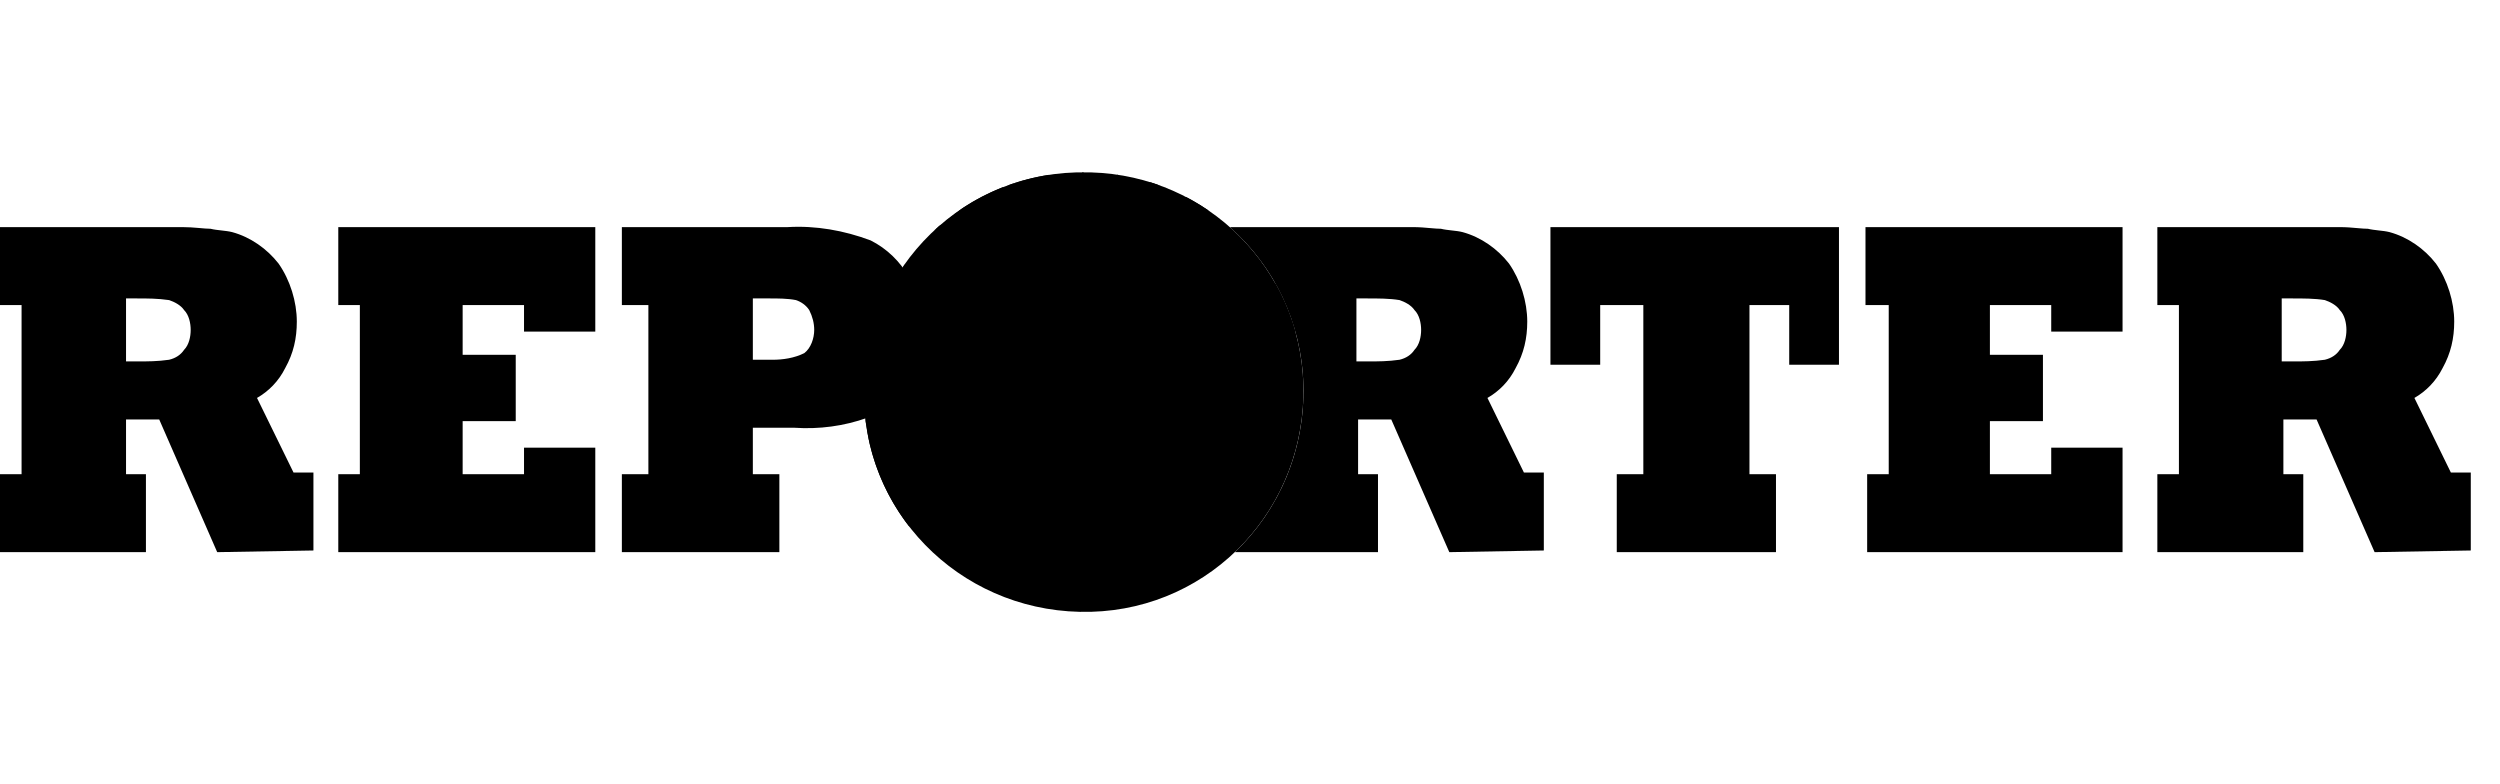
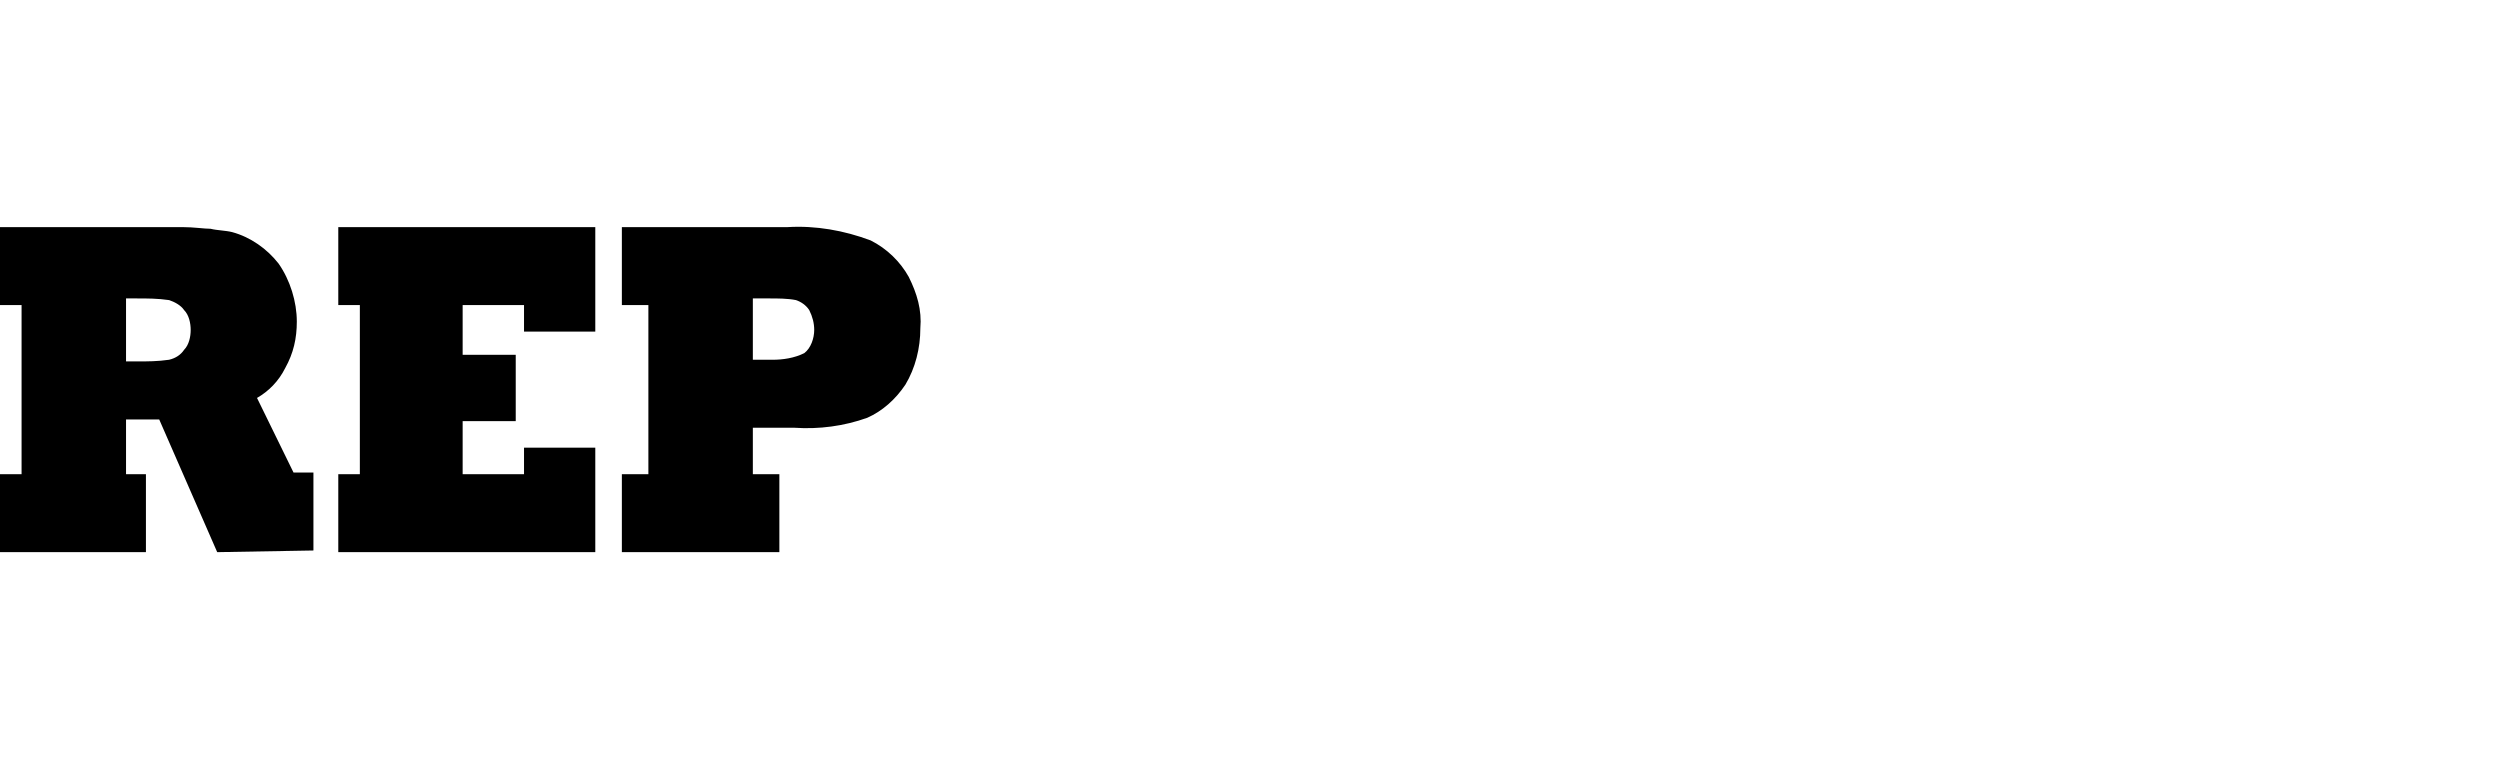
<svg xmlns="http://www.w3.org/2000/svg" width="51" height="16" viewBox="0 0 51 16" fill="none">
-   <path fill-rule="evenodd" clip-rule="evenodd" d="M22.09 12.211V11.805L22.12 11.805L22.157 11.805V12.211L22.121 12.214L22.09 12.211ZM23.047 12.133C22.722 12.213 22.421 12.24 22.121 12.214C21.91 12.229 21.717 12.226 21.538 12.21C21.404 12.194 21.27 12.171 21.143 12.143V12.15L21.109 12.143L21.075 12.075V11.713L21.192 11.725C21.436 11.767 21.694 11.793 21.955 11.802L21.988 11.805H22.09V11.804L22.12 11.805C22.308 11.803 22.483 11.789 22.662 11.771H23.003C23.037 11.771 23.071 11.762 23.105 11.754C23.127 11.748 23.15 11.743 23.172 11.74L23.145 12.066L23.105 12.075L23.071 12.109L23.047 12.133ZM23.781 11.976C23.576 12.041 23.367 12.092 23.139 12.143L23.145 12.069L23.139 12.075V12.109C23.108 12.118 23.077 12.126 23.047 12.133L23.037 12.143C22.733 12.211 22.394 12.245 22.09 12.245C21.913 12.245 21.725 12.233 21.538 12.21C21.399 12.198 21.268 12.177 21.143 12.15V12.177H21.075L21.041 12.143L21.007 12.109L20.974 12.075L20.94 12.042C20.928 12.04 20.917 12.039 20.906 12.037V11.703C20.821 11.686 20.745 11.669 20.669 11.653L20.669 11.652C20.593 11.636 20.517 11.619 20.432 11.602C20.381 11.585 20.339 11.568 20.297 11.551C20.255 11.534 20.212 11.517 20.162 11.5C20.06 11.5 19.992 11.466 19.925 11.433V11.399C19.62 11.297 19.35 11.128 19.079 10.959L19.113 11.027L19.181 11.094L19.214 11.162L19.248 11.23L19.282 11.297L19.316 11.365L19.384 11.433C19.416 11.46 19.45 11.486 19.485 11.51V11.534L19.451 11.5L19.384 11.466L19.316 11.399L19.282 11.365C19.045 11.196 18.842 11.027 18.673 10.824L18.707 10.79L18.707 10.79C18.876 10.959 19.045 11.128 19.214 11.264L19.181 11.196L19.147 11.128L19.113 11.061L19.079 10.993L19.045 10.925C19.316 11.094 19.587 11.23 19.959 11.365C20.026 11.399 20.094 11.433 20.195 11.466C20.263 11.5 20.365 11.534 20.466 11.568L20.466 11.568L20.502 11.575C20.647 11.605 20.774 11.63 20.974 11.606V11.703L21.075 11.713V11.703C21.114 11.711 21.153 11.718 21.192 11.725L21.955 11.802C22 11.803 22.045 11.804 22.09 11.804V11.771H22.662C22.735 11.763 22.81 11.755 22.886 11.746L22.969 11.737C23.003 11.737 23.037 11.729 23.071 11.72C23.105 11.712 23.139 11.703 23.172 11.703V11.737L23.206 11.732V11.737C23.195 11.737 23.184 11.738 23.172 11.74V12.042L23.148 12.066C23.435 12.001 23.693 11.935 23.95 11.839L23.917 11.873L23.883 11.906L23.849 11.94L23.828 11.961L23.789 11.974H23.781V11.976ZM23.879 11.944L23.849 11.974L23.815 12.008H23.781V11.976L23.789 11.974H23.815L23.828 11.961C23.845 11.956 23.862 11.95 23.879 11.944ZM24.047 11.815C24.025 11.824 24.004 11.832 23.984 11.839L23.95 11.873L23.917 11.906L23.883 11.94L23.879 11.944C23.914 11.932 23.949 11.919 23.984 11.906L24.018 11.873L24.047 11.815ZM24.134 11.776C24.104 11.791 24.075 11.804 24.047 11.815L24.052 11.805L24.086 11.737L24.119 11.669L24.12 11.669V11.636L24.153 11.602L24.153 11.602L24.187 11.534V11.433C24.136 11.45 24.094 11.466 24.052 11.483C24.01 11.5 23.967 11.517 23.917 11.534C23.691 11.631 23.435 11.697 23.206 11.732V11.669C23.477 11.636 23.714 11.568 23.95 11.5C24.001 11.483 24.043 11.466 24.086 11.45L24.086 11.45C24.128 11.433 24.17 11.416 24.221 11.399V11.365L24.255 11.264V10.688C24.232 10.697 24.21 10.706 24.187 10.715V9.925L24.052 10.08L23.984 10.181L23.951 10.215H23.917L23.883 10.249L23.815 10.35H23.782L23.748 10.418H23.782V10.452H23.815L23.782 10.486V10.553L23.748 10.587L23.68 10.621L23.646 10.655L23.477 10.722H23.443L23.409 10.756L23.308 10.824V10.891L23.274 10.925L23.139 10.993V11.027C23.161 11.023 23.184 11.018 23.206 11.014V11.027L23.071 11.039V11.061L23.037 11.094L22.564 11.264L22.327 11.297H22.09H22.056L21.955 11.23L21.853 11.196L21.819 11.162V11.128L21.797 11.106C21.535 11.079 21.262 11.049 21.007 11V10.972C21.276 11.023 21.541 11.051 21.75 11.059L21.718 11.027L21.65 10.993V10.891H21.718L21.684 10.858H21.718L21.684 10.824L21.65 10.79V10.756L21.616 10.722L21.481 10.621L21.447 10.553V10.519H21.413V10.452H21.38V10.418H21.244V10.384L21.21 10.35H20.94V10.912C20.892 10.903 20.845 10.893 20.799 10.883C20.823 10.886 20.848 10.889 20.872 10.892V10.35H20.771L20.703 10.316L20.636 10.283H20.297L20.128 10.113V10.08L20.06 10.046L20.027 10.012L19.993 9.978V9.944H19.925L19.891 9.91V9.809L19.891 9.808V9.809L19.823 9.775L19.688 9.707L19.553 9.64L19.417 9.572L19.282 9.505L19.181 9.437L19.079 9.369L19.012 9.302V9.335L18.978 9.471L18.944 9.606V10.147C19.113 10.283 19.316 10.384 19.519 10.486C19.615 10.518 19.711 10.55 19.864 10.639C19.758 10.61 19.672 10.576 19.587 10.519C19.384 10.452 19.181 10.35 19.012 10.215V10.79L19.045 10.892C18.918 10.8 18.8 10.709 18.692 10.613C18.788 10.692 18.893 10.765 19.012 10.824L18.978 10.756L18.944 10.655L18.91 10.553V10.147C18.639 9.978 18.436 9.775 18.233 9.538V9.91L18.267 10.012L18.301 10.113L18.318 10.164L18.3 10.146L18.323 10.18L18.318 10.164C18.335 10.181 18.352 10.198 18.369 10.215L18.403 10.249L18.436 10.349L18.438 10.352C18.515 10.445 18.6 10.531 18.692 10.613C18.61 10.544 18.535 10.471 18.466 10.395L18.504 10.452V10.52L18.572 10.587L18.639 10.655V10.688L18.572 10.621L18.504 10.553V10.587L18.561 10.758C18.154 10.238 17.861 9.625 17.719 8.953L17.692 8.794L17.659 8.591V8.49V8.456V8.278C17.638 8.165 17.625 8.054 17.625 7.948V7.893C17.628 7.757 17.638 7.623 17.653 7.49L17.658 7.475L17.692 7.373L17.692 7.373V7.238L17.726 7.103L17.754 7.187L17.76 7.17L17.828 7.103V6.9L17.861 6.832L17.929 6.731L17.987 6.643L18.031 6.426V6.595L18.064 6.561L18.132 6.46L18.2 6.358V6.139L18.098 6.291V6.257L18.166 6.02L18.2 5.986L18.225 5.945L18.233 5.919L18.267 5.817L18.301 5.716L18.335 5.682V5.648L18.369 5.615L18.369 5.614H18.369L18.369 5.614L18.386 5.598L18.403 5.547L18.436 5.445L18.47 5.377L18.436 5.479V5.547L18.47 5.479L18.516 5.449L18.538 5.411L18.572 5.355V5.377L18.547 5.428L18.572 5.411L18.572 5.411L18.64 5.31L18.606 5.344V5.31L18.589 5.327L18.64 5.242L18.775 5.073L18.91 4.904L19.046 4.769L19.164 4.65L19.113 4.667L19.048 4.71C19.087 4.674 19.126 4.639 19.165 4.605L19.181 4.599L19.248 4.566L19.214 4.599L19.214 4.6L19.316 4.498L19.35 4.464L19.485 4.363L19.607 4.266C19.876 4.084 20.167 3.932 20.475 3.813L20.466 3.821L20.432 3.889H20.466L20.647 3.788H20.541C20.814 3.687 21.1 3.613 21.396 3.567L21.413 3.585H21.616H21.684H21.718H21.786H21.989L21.988 3.585H22.056L22.079 3.517H22.103L22.157 3.652H22.124V4.058C22.191 4.058 22.293 4.058 22.394 4.092V4.058L22.428 3.991L22.462 3.923L22.496 3.855L22.501 3.835L22.496 3.821H22.361L22.508 3.805L22.53 3.72L22.563 3.686L22.597 3.652H22.665L22.699 3.618L22.733 3.585L22.75 3.601L22.733 3.618H22.766H22.834L22.902 3.652L22.969 3.686L23.037 3.72L23.105 3.754L23.172 3.788H23.206L23.274 3.754L23.341 3.72H23.474C23.541 3.741 23.607 3.763 23.672 3.788H23.341L23.308 3.855L23.364 3.883L23.477 3.855L23.578 3.889H23.612L23.714 3.923H23.748L23.782 3.957H23.748L23.782 3.99L23.841 4.024H24.206C24.242 4.043 24.277 4.062 24.312 4.082L24.323 4.092H24.331C24.442 4.155 24.55 4.223 24.656 4.295H24.627L24.559 4.261L24.492 4.227L24.424 4.193L24.458 4.227L24.526 4.295L24.593 4.329L24.643 4.379L24.729 4.43L24.762 4.464L24.83 4.498L25.033 4.633L25.034 4.634L25.134 4.701L25.202 4.769C25.225 4.791 25.247 4.814 25.268 4.836H25.27L25.304 4.87L25.314 4.886C25.434 5.016 25.538 5.146 25.642 5.276L25.709 5.31L25.743 5.411L25.777 5.513L25.811 5.614L25.879 5.716L26.014 5.783L26.041 5.824C26.2 6.113 26.328 6.422 26.42 6.746V7.069C26.427 7.09 26.434 7.11 26.441 7.129L26.441 7.129C26.466 7.2 26.488 7.259 26.488 7.34C26.5 7.417 26.513 7.485 26.524 7.542L26.524 7.542L26.524 7.542C26.542 7.636 26.555 7.704 26.555 7.745V7.948C26.555 8.219 26.521 8.456 26.42 8.726V9.031L26.386 9.132L26.352 9.234V9.302L26.251 9.606C26.149 9.843 26.014 10.046 25.845 10.249V10.283L25.811 10.384L25.777 10.486L25.743 10.553L25.676 10.621L25.608 10.688L25.574 10.722H25.54V10.688L25.473 10.587L25.54 10.519L25.54 10.519L25.574 10.486L25.574 10.486L25.777 10.283L25.811 10.215L25.845 10.113L25.879 10.012L25.912 9.91V9.538L25.912 9.538C25.709 9.741 25.473 9.978 25.236 10.147V10.587L25.202 10.688L25.168 10.756L25.156 10.793L25.125 10.817L25.134 10.79L25.168 10.688V10.215C24.898 10.384 24.593 10.553 24.289 10.688V11.264L24.255 11.365C24.348 11.324 24.438 11.282 24.526 11.24C24.691 11.16 24.848 11.078 25.003 10.985L24.999 10.993L24.965 11.061L24.938 11.114C24.804 11.195 24.668 11.273 24.526 11.338V11.365L24.289 11.636L24.187 11.669H24.187L24.187 11.669L24.153 11.737L24.134 11.776ZM24.966 11.228C24.91 11.274 24.853 11.32 24.796 11.365L24.796 11.365L24.762 11.399L24.695 11.466L24.627 11.5L24.593 11.534V11.5C24.563 11.521 24.536 11.541 24.509 11.56L24.509 11.56C24.448 11.605 24.394 11.646 24.323 11.669C24.266 11.707 24.199 11.745 24.134 11.776L24.119 11.805L24.086 11.873C24.136 11.856 24.179 11.83 24.221 11.805C24.263 11.779 24.306 11.754 24.356 11.737C24.526 11.636 24.695 11.534 24.83 11.433L24.864 11.399L24.931 11.297L24.965 11.23L24.966 11.228ZM25.028 11.104C24.973 11.148 24.919 11.189 24.864 11.23L24.898 11.196L24.931 11.128L24.938 11.114C24.979 11.089 25.02 11.064 25.061 11.039L25.033 11.094L25.028 11.104ZM25.061 11.039L25.067 11.027L25.134 10.993L25.061 11.039ZM25.028 11.104C25.108 11.041 25.189 10.972 25.27 10.892L25.303 10.925C25.191 11.038 25.079 11.135 24.966 11.228L24.999 11.162L25.028 11.104ZM25.003 10.985L25.033 10.925V10.892L25.033 10.891L25.125 10.817L25.101 10.892V10.925C25.068 10.946 25.036 10.965 25.003 10.985ZM25.156 10.793C25.282 10.69 25.404 10.588 25.506 10.486C25.54 10.452 25.574 10.418 25.608 10.35L25.574 10.452L25.54 10.519C25.416 10.643 25.289 10.765 25.134 10.858L25.156 10.793ZM23.832 3.85L23.747 3.821L23.738 3.812C23.77 3.824 23.801 3.837 23.832 3.85ZM22.8 3.565V3.585L22.766 3.618L22.75 3.601L22.766 3.585L22.788 3.563C22.792 3.564 22.796 3.564 22.8 3.565ZM18.1 5.983L18.166 5.885L18.233 5.783L18.301 5.716L18.233 5.817L18.166 5.919L18.099 5.985C18.099 5.985 18.1 5.984 18.1 5.983ZM17.952 6.312L17.963 6.291L17.963 6.29V6.285C18.004 6.186 18.048 6.089 18.095 5.994C18.072 6.047 18.049 6.098 18.027 6.149C17.981 6.252 17.937 6.353 17.897 6.455C17.915 6.407 17.933 6.359 17.952 6.312ZM17.826 6.667L17.828 6.663V6.664L17.828 6.663V6.662L17.828 6.663L17.828 6.662V6.662C17.847 6.6 17.868 6.538 17.89 6.477L17.873 6.526L17.828 6.731L17.828 6.731V6.9L17.794 6.967V6.833L17.76 6.934L17.794 6.799V6.777C17.804 6.74 17.815 6.703 17.826 6.667ZM18.589 5.327L18.572 5.344V5.355L18.589 5.327ZM18.369 5.614V5.547L18.335 5.58V5.614H18.369ZM19.891 10.646V10.655L19.864 10.639L19.891 10.646ZM19.891 10.634V10.646L19.925 10.655V11.264L19.959 11.365V10.66C20.239 10.767 20.519 10.847 20.799 10.883C20.507 10.818 20.233 10.73 19.959 10.621V10.66C19.936 10.652 19.914 10.643 19.891 10.634ZM19.891 10.634V9.809L19.857 9.944V10.621L19.891 10.634ZM20.94 10.912V10.959C20.962 10.964 20.985 10.968 21.007 10.972V10.925C20.985 10.921 20.962 10.917 20.94 10.912ZM23.538 10.824L23.518 10.923C23.741 10.867 23.97 10.798 24.187 10.715V10.722C23.966 10.811 23.745 10.885 23.514 10.944L23.511 10.959V10.945C23.411 10.971 23.31 10.994 23.206 11.014V10.993C23.305 10.973 23.407 10.95 23.511 10.925V10.824H23.538ZM23.538 10.824L23.545 10.79V10.824H23.538ZM23.511 10.959H23.578L23.545 10.993H23.511V10.959ZM21.007 11L20.974 10.993V11.606C20.985 11.605 20.996 11.604 21.007 11.602V11ZM19.91 11.727C19.864 11.702 19.818 11.677 19.773 11.653C19.68 11.602 19.587 11.551 19.485 11.5V11.51C19.611 11.597 19.75 11.665 19.91 11.727ZM20.108 11.798C20.038 11.775 19.973 11.751 19.91 11.727C19.959 11.753 20.008 11.779 20.06 11.805L20.094 11.839L20.128 11.873L20.162 11.906L20.195 11.94L20.229 11.974H20.263V11.94H20.229L20.195 11.906L20.162 11.873C20.432 11.974 20.737 12.075 20.94 12.109L20.906 12.075V12.037C20.651 12 20.369 11.907 20.115 11.813L20.108 11.798ZM20.108 11.798L20.094 11.771L20.128 11.805L20.108 11.798ZM20.115 11.813L20.094 11.805L20.128 11.839L20.115 11.813ZM21.075 12.177L21.109 12.211H21.075L21.041 12.177H21.075ZM24.323 11.433H24.289C24.306 11.427 24.324 11.421 24.341 11.415L24.323 11.433ZM24.391 4.228L24.485 4.289L24.458 4.261L24.391 4.228ZM24.323 4.16L24.39 4.227L24.323 4.193L24.255 4.16L24.289 4.193L24.323 4.227H24.255L24.289 4.261L24.086 4.16L24.052 4.126H24.221L24.289 4.16H24.323ZM22.936 4.329L23.026 4.284L23.037 4.295H23.139H23.173V4.329H23.139L23.174 4.458L23.172 4.464H23.105C23.071 4.447 23.046 4.422 23.02 4.396C22.995 4.371 22.969 4.346 22.936 4.329ZM23.24 3.855L23.274 3.889H23.139L23.139 3.889L23.206 3.855H23.24ZM23.071 3.855L23.138 3.889L23.037 3.855H22.733L22.665 3.788L22.589 3.796L22.597 3.788L22.631 3.754L22.665 3.72H22.8L22.868 3.754L22.936 3.788L23.003 3.821L23.071 3.855ZM22.496 3.957L22.523 3.902L22.53 3.923H22.834L22.902 3.957L22.902 3.957L22.834 4.024L22.766 4.092L22.699 4.16L22.665 4.193C22.601 4.151 22.551 4.135 22.505 4.121C22.479 4.112 22.453 4.105 22.428 4.092L22.462 3.991L22.496 3.957ZM22.936 4.024L22.97 4.007V4.024L23.037 4.058V4.16H22.902L22.936 4.193V4.227L22.99 4.254L22.969 4.261L22.902 4.295L22.699 4.193L22.8 4.126L22.868 4.058L22.936 4.024ZM23.241 4.701L23.184 4.495L23.172 4.498H23.105C23.126 4.54 23.146 4.569 23.175 4.609C23.193 4.633 23.214 4.662 23.24 4.701H23.206C23.24 4.769 23.24 4.802 23.24 4.87L23.29 4.879L23.241 4.701ZM23.24 4.938C23.263 4.942 23.287 4.946 23.31 4.951L23.367 5.159L23.274 5.141L23.216 5.112C23.227 5.075 23.233 5.038 23.237 4.999C23.24 4.974 23.24 4.953 23.24 4.938ZM23.24 4.938C23.24 4.958 23.239 4.979 23.237 4.999C23.233 5.031 23.225 5.069 23.206 5.107L23.216 5.112C23.213 5.122 23.21 5.131 23.207 5.141L23.206 5.141L23.206 5.141C23.172 5.208 23.139 5.276 23.105 5.31L23.119 5.317C23.112 5.327 23.104 5.338 23.096 5.348C23.067 5.365 23.043 5.388 23.02 5.411C22.995 5.437 22.969 5.462 22.936 5.479L22.951 5.494C22.938 5.504 22.925 5.513 22.912 5.523L22.902 5.513L22.699 5.614H22.733L22.737 5.622C22.714 5.633 22.691 5.642 22.667 5.652L22.665 5.648C22.651 5.655 22.636 5.662 22.62 5.669C22.565 5.687 22.508 5.703 22.447 5.715C22.441 5.715 22.434 5.716 22.428 5.716V5.719C22.406 5.723 22.383 5.727 22.36 5.73V5.716C22.314 5.731 22.275 5.739 22.237 5.744C22.189 5.748 22.14 5.75 22.09 5.75C21.975 5.735 21.861 5.715 21.752 5.686V5.682C21.746 5.682 21.74 5.682 21.734 5.681C21.591 5.642 21.458 5.588 21.346 5.513L21.379 5.479C21.312 5.445 21.244 5.411 21.21 5.344L21.172 5.363C21.066 5.244 20.997 5.098 20.974 4.938C20.988 4.728 21.071 4.559 21.209 4.43C21.215 4.425 21.221 4.419 21.227 4.414L21.21 4.43H21.278L21.246 4.398C21.443 4.235 21.735 4.144 22.09 4.126C22.699 4.16 23.172 4.43 23.24 4.938ZM21.168 5.589L21.109 5.614L21.007 5.716L20.906 5.817L20.77 5.953L20.669 6.054L20.568 6.189L20.5 6.291H20.466L20.398 6.257L20.365 6.223L20.331 6.189L20.297 6.156L20.263 6.122L20.229 6.088L20.331 5.986L20.466 5.885L20.601 5.783L20.737 5.682L20.872 5.58L21.007 5.479L21.143 5.377L21.172 5.363C21.222 5.419 21.28 5.469 21.346 5.513L21.291 5.536L21.244 5.513L21.21 5.547L21.168 5.589ZM21.168 5.589L21.109 5.648L21.007 5.75L20.872 5.885L20.77 5.986L20.669 6.088L20.568 6.223L20.5 6.325L20.534 6.358L20.601 6.392L20.669 6.426L20.737 6.46L20.804 6.494L20.872 6.528L20.94 6.561L21.007 6.426L21.075 6.291L21.143 6.156L21.21 6.054L21.278 5.919L21.346 5.783L21.413 5.648L21.447 5.614L21.291 5.536L21.168 5.589ZM21.734 5.681C21.667 5.676 21.577 5.645 21.515 5.614L21.481 5.648L21.413 5.783L21.346 5.919L21.278 6.054L21.21 6.189L21.143 6.325L21.075 6.46L21.007 6.561L21.075 6.595L21.143 6.629L21.21 6.663L21.278 6.697L21.346 6.731H21.481L21.515 6.561L21.549 6.426L21.582 6.291L21.65 6.122L21.684 5.986L21.718 5.851L21.752 5.716V5.686L21.734 5.681ZM22.09 5.75H22.09C22.145 5.75 22.191 5.75 22.237 5.744C22.279 5.741 22.32 5.736 22.36 5.73V5.75V5.75L22.361 5.751V5.783L22.372 5.794L22.394 5.885L22.395 5.886V5.919L22.405 5.93L22.428 6.02L22.462 6.156L22.462 6.156V6.688L22.09 6.663V5.75ZM22.462 5.885V5.851L22.451 5.839L22.428 5.751V5.75H22.428V5.719L22.447 5.715C22.499 5.711 22.564 5.691 22.62 5.669C22.636 5.663 22.651 5.658 22.667 5.652L22.699 5.716L22.733 5.783H22.496V5.817L22.462 5.885ZM22.462 5.885V5.886L22.462 5.885L22.462 5.885ZM22.737 5.622C22.801 5.593 22.859 5.56 22.912 5.523L22.936 5.547L23.037 5.648L23.139 5.75L23.172 5.783L23.189 5.8L23.173 5.817H23.206L23.206 5.817V5.953L23.274 5.986H22.919L22.885 5.919H22.902V5.817H22.834L22.834 5.817L22.8 5.75L22.737 5.622ZM23.206 5.783H23.206L23.172 5.75L23.071 5.614L22.969 5.513L22.951 5.494C23.007 5.45 23.056 5.401 23.096 5.348L23.105 5.344L23.172 5.377L23.308 5.479L23.443 5.58L23.493 5.618L23.511 5.682H23.477L23.409 5.614H23.375V5.58L23.342 5.547L23.173 5.513L23.24 5.58V5.614L23.274 5.648H23.342L23.375 5.682H23.24L23.274 5.716H23.24L23.206 5.783ZM23.206 5.783V5.784L23.206 5.784L23.206 5.783ZM23.119 5.317C23.157 5.262 23.187 5.203 23.207 5.141L23.274 5.175L23.387 5.231L23.479 5.565L23.409 5.513L23.274 5.411L23.172 5.344L23.119 5.317ZM24.323 10.553V10.046L24.323 10.046H24.357L24.39 10.012H24.424L24.434 10.002L24.526 10.35L24.627 10.147V10.113L24.661 10.046V9.978L24.593 10.012L24.526 9.944H24.492L24.458 9.978L24.434 10.002L24.36 9.722L24.458 9.674L24.593 9.606L24.728 9.538L24.864 9.471L24.965 9.403L25.067 9.335L25.134 9.268L25.141 9.295L25.134 9.302L25.168 9.437L25.202 9.572V10.08C25.213 10.072 25.225 10.065 25.236 10.058V10.113C24.965 10.316 24.661 10.486 24.356 10.587L24.323 10.553ZM25.236 10.058V9.707L25.202 9.572V9.538L25.168 9.403L25.141 9.295L25.202 9.234L25.303 9.166L25.405 9.099L25.506 9.031L25.608 8.929L25.676 8.828L25.743 8.726L25.777 8.693L25.811 8.828L25.845 8.963L25.879 9.065V9.471C25.684 9.697 25.49 9.893 25.236 10.058ZM24.289 9.809L24.34 9.733L24.323 9.741L24.289 9.775V9.809L24.289 9.809L24.289 9.809ZM25.236 9.166L25.134 9.234V9.2L25.101 9.065L25.067 8.929L25.033 8.794L25.024 8.76H25.033L25.067 8.726V8.76L25.033 8.794L25.135 8.828L25.168 8.794L25.202 8.726V8.76L25.27 8.862L25.304 8.929L25.371 9.031L25.398 9.058L25.337 9.099L25.236 9.166ZM24.018 7.542L24.091 7.518L24.12 7.576V7.61L24.154 7.644H24.221V7.678H24.255V7.712L24.289 7.813V7.881H24.255L24.187 7.948H24.052L23.984 7.847L23.951 7.745L23.849 7.678V7.61H23.815L23.815 7.61L23.917 7.576L24.018 7.542ZM23.849 7.678V7.712V7.745L23.815 7.712V7.644L23.849 7.678ZM23.984 7.441L24.018 7.475L24.018 7.475L23.917 7.509V7.441V7.407L23.951 7.441H23.984ZM23.917 7.407V7.373L23.951 7.407H23.917ZM23.917 7.509L23.917 7.509H23.883V7.52L23.917 7.509ZM24.221 7.542V7.576H24.154L24.187 7.542H24.221ZM24.898 8.794L24.881 8.726H24.864V8.76L24.83 8.794L24.796 8.828V8.862L24.762 8.896H24.593L24.644 8.946L24.526 8.997H24.505L24.512 8.963H24.526V8.929L24.559 8.896H24.526L24.512 8.963H24.458V8.997H24.505L24.492 9.065V9.132H24.458V9.2L24.424 9.234V9.302L24.39 9.335L24.323 9.403L24.289 9.437V9.471L24.289 9.471L24.323 9.606L24.232 9.651L24.221 9.606V9.539L24.12 9.64V9.674L24.093 9.701L24.106 9.753L24.153 9.741L24.187 9.707V9.674L24.232 9.651L24.255 9.741V9.775L24.289 9.741L24.424 9.674L24.526 9.606L24.661 9.538L24.796 9.471L24.898 9.403L24.999 9.335V9.2L24.965 9.065L24.931 8.929L24.898 8.794ZM24.644 8.946L24.762 8.896L24.729 8.929L24.661 8.963L24.644 8.946ZM23.578 9.471V9.493L23.511 9.471V9.437L23.477 9.403L23.342 9.2V9.183L23.375 9.2H23.409L23.443 9.268H23.477V9.302L23.511 9.369L23.545 9.403L23.578 9.471ZM25.473 7.915V7.797L25.506 7.847L25.54 7.982L25.608 8.118L25.676 8.253L25.709 8.388L25.743 8.523L25.777 8.659L25.709 8.76L25.642 8.862L25.54 8.963L25.439 9.031L25.405 9.053V8.997L25.439 8.963V8.862L25.405 8.659V8.456L25.439 8.388L25.473 7.915ZM25.506 7.813L25.473 7.763V7.745V7.711L25.529 7.655L25.541 7.678L25.574 7.644H25.608L25.642 7.745V7.644L25.71 7.779L25.744 7.847L25.777 7.948L25.811 8.084V8.05V8.016V7.982L26.212 7.759L26.183 7.847L26.149 7.948L26.082 8.05L26.048 8.321L25.98 8.422L25.912 8.523L25.845 8.625V8.591L25.811 8.456L25.777 8.321L25.743 8.185L25.642 8.084L25.574 7.948L25.506 7.813ZM25.518 7.633L25.473 7.678V7.61H25.507L25.518 7.633ZM26.22 7.755L26.337 7.69L26.318 7.745L26.285 7.847H26.251L26.22 7.755ZM22.8 5.919L22.834 5.986H22.8V5.919ZM22.8 5.986L22.834 6.02H22.8V5.986ZM22.09 6.798H22.462V6.934V6.967H22.395V6.934L22.428 6.866L22.395 6.9V6.934H22.361V6.967V7.001V7.103V7.136V7.17H22.293V7.136L22.158 7.238H22.09V6.798ZM22.767 8.016V7.982H22.733V8.084L22.699 8.118V8.185H22.665V8.219L22.699 8.253L22.631 8.32H22.53L22.496 8.287H22.462V8.32H22.496V8.354H22.564V8.388H22.496V8.456H22.462V8.422H22.428V8.388H22.462L22.428 8.354L22.395 8.32V8.287H22.361V8.185L22.327 8.151L22.293 8.118H22.259L22.192 8.084H22.158L22.124 8.05H22.124V8.253L22.124 8.253H22.158L22.124 8.259V8.49H22.124V8.557H22.124V8.929L22.098 9.005L22.124 9.031H22.53L22.564 8.997H23.003L22.99 8.862H22.969L22.989 8.855L22.97 8.659H22.995L22.969 8.557L22.936 8.388L22.924 8.332L22.902 8.354H22.767V8.32L22.834 8.185H22.895L22.868 8.05V7.982H22.834L22.8 8.016H22.767ZM22.056 6.866V7.238H22.022V7.204H21.955V7.373H21.819H21.718V7.407L21.684 7.441L21.65 7.475H21.549V7.509H21.379L21.413 7.373L21.447 7.238L21.481 7.103L21.515 6.967L21.549 6.832H22L22.022 6.866H22.056ZM22.056 6.832H22L21.954 6.764H21.549L21.582 6.629L21.616 6.494L21.65 6.358L21.684 6.223L21.718 6.088L21.752 5.953L21.785 5.817V5.783C21.836 5.783 21.878 5.792 21.921 5.8C21.963 5.809 22.005 5.817 22.056 5.817V6.832ZM21.075 7.982L21.102 7.935L21.041 7.915L20.94 7.881L20.838 7.847L20.737 7.813L20.635 7.779L20.534 7.745H20.5L20.466 7.813L20.398 7.948L20.348 8.05L20.365 7.982L20.398 7.847L20.466 7.712L20.5 7.644H20.466L20.415 7.593L20.466 7.61V7.509L20.534 7.373L20.601 7.238L20.669 7.103L20.737 6.967L20.804 6.832L20.872 6.764L20.94 6.629L20.872 6.595L20.804 6.561L20.737 6.528L20.669 6.494L20.601 6.46L20.534 6.426L20.5 6.392L20.432 6.494L20.331 6.629L20.229 6.764L20.128 6.9L20.026 7.035L19.959 7.17L19.891 7.306L19.88 7.317L19.857 7.306L19.823 7.34L19.756 7.475L19.688 7.61L19.62 7.745L19.553 7.881L19.485 8.016L19.417 8.151L19.384 8.287L19.451 8.354H19.587L19.688 8.422L19.79 8.49L19.891 8.557L19.992 8.625L20.094 8.693H20.128L20.215 8.548L20.195 8.625L20.162 8.76H20.195L20.162 8.896L20.128 9.031L20.105 9.121L20.128 9.099L20.162 9.031H20.23L20.263 8.997H20.331L20.399 8.929H20.433L20.466 8.896V8.828L20.466 8.828L20.331 8.794L20.195 8.76H20.229L20.365 8.794L20.473 8.821L20.5 8.794L20.534 8.76V8.726L20.602 8.693L20.703 8.659L20.805 8.625H21.075L21.109 8.659L21.116 8.665L21.143 8.557V8.388H21.177L21.21 8.219L21.177 8.253V8.32H21.143L21.109 8.354H21.041V8.388H20.872V8.354L20.838 8.32H20.737L20.771 8.219H20.737V8.151L20.771 8.118L20.805 8.016V7.915H20.906L20.974 7.948L21.075 7.982ZM20.215 8.548L20.229 8.49L20.263 8.354L20.297 8.219L20.331 8.084L20.348 8.05L20.331 8.118L20.297 8.253L20.263 8.388L20.229 8.523L20.215 8.548ZM21.312 7.475L21.295 7.559L21.278 7.542H21.21L21.244 7.576V7.61L21.267 7.633L21.244 7.678L21.21 7.745L21.173 7.812L21.075 7.779L20.974 7.745L20.872 7.712L20.77 7.678L20.669 7.644H20.534L20.568 7.576L20.635 7.441L20.703 7.306L20.77 7.17L20.838 7.035L20.906 6.9L20.974 6.764L21.041 6.629L21.109 6.663L21.177 6.697L21.244 6.731L21.312 6.764L21.379 6.798H21.515L21.481 6.934L21.447 7.069L21.413 7.204L21.346 7.306L21.312 7.475ZM19.857 7.34L19.88 7.317L19.925 7.34L19.992 7.407L20.06 7.441L20.162 7.475L20.263 7.509L20.365 7.542L20.415 7.593L20.365 7.576L20.263 7.542L20.162 7.509L20.06 7.475L19.992 7.441L19.925 7.373L19.857 7.34ZM22.09 8.557V8.963L21.955 8.929H21.887L21.819 8.896V8.862H21.786V8.828L21.819 8.794L21.853 8.76V8.659H21.312L21.278 8.693H21.185L21.21 8.591L21.244 8.456L21.278 8.287L21.298 8.185H21.312L21.38 8.151V8.118H21.447L21.481 8.084H21.583L21.65 8.118L21.684 8.185L21.718 8.219V8.253L21.735 8.27L21.718 8.287V8.32L21.741 8.275L21.786 8.32H21.819V8.354H21.887L21.91 8.422H21.887V8.456H21.921L21.91 8.422H21.921V8.354L21.955 8.32H22.022L21.989 8.287H21.955L22.09 8.264V8.49H21.989L22.022 8.523H22.056L22.09 8.557ZM22.056 8.185L22.09 8.219V8.016L22.056 8.05V7.982L22.022 8.016V8.084L22.056 8.118V8.185ZM20.026 9.132L20.004 9.223L19.993 9.234L19.959 9.268V9.402L19.959 9.403L19.925 9.538L19.891 9.674L19.857 9.741L19.756 9.674L19.62 9.606L19.485 9.538L19.35 9.471L19.248 9.403L19.147 9.335L19.045 9.268V9.234L19.079 9.099L19.113 8.963L19.147 8.828L19.181 8.693L19.214 8.557L19.248 8.422L19.282 8.321L19.35 8.388L19.451 8.456L19.553 8.523L19.654 8.591L19.756 8.659L19.857 8.726L19.959 8.794H19.992L19.959 8.929L20.06 8.997L20.026 9.132ZM23.105 8.659H23.02L23.003 8.591L22.969 8.422L22.949 8.32H22.97L23.037 8.354H23.071L23.105 8.32V8.287H23.139V8.625L23.105 8.659ZM22.902 8.084L22.922 8.185H22.936V8.151H23.037L23.105 8.084L23.206 8.05H23.24L23.274 8.084H23.375L23.443 8.05H23.511L23.578 7.813V7.779L23.545 7.745H23.409L23.369 7.725L23.308 7.745L23.261 7.761L23.24 7.813H23.206V7.915H23.173V7.948H22.875L22.902 8.084ZM23.308 7.644V7.7L23.282 7.709L23.308 7.644ZM22.462 9.132L22.496 9.099H22.192L22.361 9.132L22.395 9.166H22.428L22.462 9.132ZM24.762 5.344V5.368L24.746 5.361L24.729 5.344L24.74 5.358L24.738 5.357L24.593 5.242L24.729 5.31L24.762 5.344ZM26.42 7.61L26.409 7.576L26.403 7.593L26.42 7.644L26.378 7.667L26.352 7.745L26.318 7.847L26.285 7.948L26.251 8.016L26.217 8.118L26.149 8.219L26.082 8.321L26.014 8.422L25.946 8.523L25.879 8.625L25.845 8.659V8.693L25.879 8.828L25.946 8.997L25.98 9.099V9.403L26.014 9.335C26.183 9.166 26.318 8.929 26.42 8.693V8.659C26.488 8.388 26.521 8.084 26.521 7.881C26.521 7.844 26.511 7.786 26.496 7.703L26.496 7.703C26.484 7.634 26.469 7.548 26.454 7.441C26.454 7.373 26.454 7.34 26.42 7.272V7.473L26.42 7.475V7.61ZM26.285 7.948L26.318 8.05L26.352 8.151L26.386 8.253L26.42 8.354V8.456L26.386 8.321L26.352 8.219L26.318 8.118L26.285 7.982V7.948ZM26.217 6.697L26.235 6.738C26.292 6.826 26.342 6.913 26.386 7.001V6.764L26.352 6.663L26.318 6.561L26.285 6.46L26.251 6.358L26.217 6.291L26.183 6.223L26.149 6.122L26.122 6.082L26.149 6.189V6.358L26.183 6.392V6.426L26.217 6.528V6.561V6.595V6.697ZM26.014 5.919L26.081 6.02L25.98 5.953V5.919L25.947 5.851V5.818L26.014 5.919ZM25.744 5.581L25.778 5.615L25.811 5.682L25.744 5.581ZM25.709 5.479L25.726 5.529L25.71 5.513V5.547L25.709 5.546L25.676 5.513L25.574 5.445L25.498 5.395L25.473 5.344L25.439 5.31V5.327L25.338 5.174L25.405 5.242L25.439 5.276L25.338 5.141L25.168 4.938L25.304 5.073V5.039L25.338 5.073L25.371 5.107V5.073H25.405L25.439 5.107V5.073L25.473 5.107L25.54 5.175L25.608 5.276L25.676 5.377L25.709 5.479ZM21.38 3.99V4.025L21.413 4.058L21.481 4.126V4.16C21.515 4.143 21.557 4.134 21.599 4.126C21.642 4.117 21.684 4.109 21.718 4.092L21.684 4.024L21.65 3.957L21.616 3.889L21.582 3.821L21.549 3.788L21.515 3.754L21.494 3.733L21.312 3.788H21.346H21.413V3.99H21.38ZM20.196 4.329V4.362L20.195 4.363H20.179L20.196 4.329ZM20.162 4.396L20.162 4.396L20.162 4.396L20.162 4.396ZM20.94 4.261L20.317 4.396H20.906L21.041 4.43H21.109C21.119 4.42 21.129 4.407 21.14 4.392C21.166 4.359 21.197 4.319 21.244 4.295H21.21L21.109 4.261H21.007L20.967 4.248L20.94 4.261ZM20.094 4.565V4.718L20.162 4.701L20.297 4.667H20.398L20.263 4.701L20.128 4.735L20.094 4.741V4.87H20.027H19.891V4.904L19.79 4.938L19.751 4.947L19.722 5.005L19.654 5.073L19.621 5.107L19.587 5.174L19.485 5.242L19.451 5.276V5.303L19.012 5.479L19.046 5.445V5.377L19.012 5.411L18.978 5.445H19.012V5.479L18.944 5.506L18.758 5.58H18.775V5.614L18.809 5.58V5.682L18.775 5.648H18.707V5.682H18.673V5.716H18.64V5.75L18.606 5.716H18.572V5.75H18.606V5.783H18.64V5.817H18.572V5.783H18.538V5.716H18.471L18.437 5.75L18.403 5.783V5.75L18.369 5.817V5.851L18.335 5.885V5.953L18.301 5.986L18.233 6.088V6.223L18.262 6.281L18.233 6.325V6.663L18.267 6.764L18.301 6.866L18.335 6.967L18.403 6.934L18.47 6.832L18.572 6.731L18.673 6.629L18.775 6.528L18.91 6.291L19 6.201L19.012 6.223L19.088 6.249L19.079 6.257L19.045 6.291L19.079 6.358L19.045 6.325L19.012 6.358L18.91 6.46L18.808 6.561L18.707 6.663L18.605 6.764L18.504 6.866L18.436 6.967L18.369 7.069L18.403 7.137L18.436 7.238L18.47 7.34L18.504 7.441L18.572 7.542L18.639 7.61L18.707 7.678L18.775 7.576L18.876 7.509L18.944 7.373L19.012 7.238L19.113 7.103L19.214 6.934L19.316 6.832L19.35 6.798L19.367 6.815L19.35 6.832L19.248 6.934L19.147 7.069L19.045 7.204L18.978 7.34L18.91 7.475L18.842 7.61L18.775 7.712V7.745L18.741 7.712V7.678L18.673 7.779L18.639 7.745L18.572 7.644L18.504 7.542L18.47 7.441L18.436 7.34L18.403 7.238L18.369 7.17L18.301 7.238L18.233 7.34L18.166 7.441L18.098 7.542L18.03 7.644L17.997 7.745L17.963 7.847L17.929 7.881L17.963 7.982L17.997 8.084L18.064 8.185L18.132 8.287L18.2 8.388L18.267 8.49L18.335 8.591L18.403 8.456L18.369 8.591V8.625L18.403 8.659L18.47 8.76L18.538 8.862L18.639 8.963L18.741 9.031L18.842 9.099L18.944 9.166H19.045V9.132L19.079 8.997L19.113 8.862L19.147 8.726L19.181 8.591L19.214 8.456L19.248 8.321L19.275 8.214L19.282 8.219L19.35 8.253L19.384 8.151L19.451 8.016L19.519 7.881L19.587 7.745L19.654 7.61L19.722 7.475L19.79 7.34L19.857 7.238L19.891 7.204L19.959 7.069L20.026 6.934L20.128 6.798L20.094 6.663L20.195 6.528L20.297 6.392L20.365 6.291L20.331 6.257L20.263 6.223L20.229 6.189L20.195 6.156L20.162 6.122L20.128 6.088L20.094 6.054L19.992 6.156L19.891 6.257L19.79 6.358L19.688 6.46L19.587 6.561L19.485 6.663L19.384 6.764L19.35 6.798L19.384 6.731L19.485 6.629L19.587 6.528L19.688 6.426L19.79 6.325L19.891 6.156L19.992 6.054L20.094 5.953L20.06 5.919L20.026 5.885L19.992 5.851L19.959 5.783L19.925 5.716L19.891 5.648V5.614L19.857 5.637V5.361L19.891 5.344V5.175L19.959 5.152V5.58L20.06 5.513L20.195 5.445L20.331 5.377L20.466 5.31L20.601 5.276L20.737 5.208L20.872 5.141L20.94 5.107C20.906 5.073 20.906 5.005 20.906 4.938H20.838H20.77L20.635 4.972L20.568 4.988L20.466 5.141V5.174L20.433 5.141H20.399L20.365 5.174V5.141H20.331L20.297 5.174H20.331L20.297 5.208V5.242L20.263 5.276L20.23 5.31H20.196L20.23 5.276V5.242L20.196 5.276H20.162L20.196 5.242V5.174L20.23 5.141H20.297L20.331 5.107H20.365L20.433 5.073H20.466L20.493 5.007L20.365 5.039L20.229 5.073L20.184 5.084L20.297 5.039L20.432 5.005L20.5 4.988L20.534 4.904H20.568L20.602 4.87V4.836H20.568L20.602 4.802H20.636L20.669 4.769H20.703L20.737 4.735L20.581 4.968L20.703 4.938L20.77 4.836H20.838C20.838 4.769 20.838 4.735 20.872 4.667H21.007C21.041 4.599 21.075 4.532 21.109 4.498H21.075L20.94 4.464H20.162L20.128 4.498L20.094 4.565ZM20.184 5.084L20.128 5.107L19.992 5.141L19.959 5.152V5.141L20.094 5.107L20.184 5.084ZM19.497 5.405L19.62 5.344L19.756 5.276L19.857 5.242V5.361L19.756 5.411L19.62 5.479L19.497 5.405ZM19.497 5.405L19.485 5.411L19.35 5.479L19.214 5.547L19.113 5.614L18.978 5.75L18.944 5.783V5.682H18.91L18.944 5.648V5.614L19.079 5.58L19.181 5.513L19.316 5.445L19.451 5.377L19.497 5.405ZM19.857 5.637V5.682H19.79L19.857 5.637ZM19.367 6.815L19.384 6.798L19.451 6.866L19.519 6.934L19.587 7.001L19.654 7.069L19.722 7.137L19.654 7.103L19.587 7.035L19.519 6.967L19.451 6.9L19.384 6.832L19.367 6.815ZM19.35 6.798L19.316 6.764L19.248 6.697L19.214 6.629L19.181 6.561L19.147 6.494L19.113 6.426L19.214 6.528L19.248 6.595L19.282 6.663L19.316 6.731L19.35 6.798ZM18.262 6.281L18.301 6.223L18.267 6.291L18.262 6.281ZM19.451 5.303L19.519 5.276L19.418 5.344L19.451 5.31V5.303ZM20.027 4.904V4.87L19.993 4.904H19.959L19.891 4.938H19.993V4.904H20.027ZM20.06 4.904L20.027 4.938V4.904H20.06ZM20.094 4.904H20.06L20.094 4.87V4.904ZM20.094 4.904L20.162 4.87L20.128 4.904H20.094ZM19.113 6.257L19.088 6.249L19.181 6.156L19.282 6.054L19.384 5.953L19.519 5.851L19.417 5.953L19.316 6.054L19.214 6.156L19.113 6.257ZM19.012 6.189L19 6.201L18.978 6.156L18.944 6.088V5.953L18.978 6.02L19.012 6.088L19.045 6.156L19.012 6.189ZM18.944 5.344L18.977 5.276L18.91 5.344V5.377H18.944V5.344ZM18.978 5.344L18.977 5.344L19.012 5.31L19 5.298L18.978 5.344ZM19.113 5.276L19.079 5.31V5.242L19.113 5.208L19.147 5.174L19.215 5.141V5.174L19.181 5.208H19.215V5.242L19.147 5.276V5.31L19.113 5.276ZM18.572 5.655L18.73 5.592L18.707 5.614L18.64 5.648L18.572 5.682V5.655ZM18.538 5.668V5.682H18.504L18.538 5.668ZM18.301 5.817L18.301 5.818L18.301 5.817L18.301 5.817V5.817ZM18.335 5.716L18.334 5.717L18.335 5.716L18.335 5.715V5.716ZM18.605 7.915L18.673 7.779L18.707 7.813L18.741 7.847L18.673 7.948L18.605 8.084L18.538 8.219L18.47 8.354L18.436 8.321L18.47 8.185L18.538 8.05L18.605 7.915ZM19.181 8.151L19.275 8.214L19.282 8.185L19.214 8.118L19.113 8.05L19.012 7.982L19.079 8.084L19.181 8.151ZM21.312 4.227H21.21L21.21 4.227L21.244 4.261L21.312 4.227ZM21.38 4.092V4.193L21.447 4.16L21.38 4.092ZM20.669 3.754L20.762 3.723L20.707 3.754H20.669ZM17.963 6.832V6.832L17.963 6.832L17.895 6.934L17.861 7.035L17.828 7.137L17.794 7.17V7.306L17.76 7.373L17.726 7.474V7.712L17.76 7.61V7.678L17.794 8.016V8.05L17.816 8.117L17.828 8.084L17.861 7.982H17.929L17.895 7.881L17.861 7.779L17.828 7.678L17.794 7.576V7.509L17.828 7.61L17.861 7.712L17.895 7.813L17.963 7.745L17.997 7.644L18.064 7.542L18.132 7.441L18.2 7.34L18.267 7.238L18.335 7.137L18.301 7.069L18.267 6.967L18.233 6.866L18.2 6.764V6.46L18.166 6.528L18.098 6.629L18.03 6.731L17.963 6.831L17.963 6.832ZM17.658 7.678L17.659 7.677L17.659 8.046L17.658 8.016V7.678ZM17.997 9.099L18.009 9.161C18.074 9.259 18.147 9.351 18.233 9.437V9.505C18.403 9.707 18.639 9.91 18.91 10.08V9.572L18.944 9.437L18.978 9.302V9.268L18.876 9.2L18.775 9.132L18.673 9.065L18.572 8.997L18.47 8.896L18.403 8.794L18.335 8.693V8.659L18.301 8.625L18.233 8.523L18.166 8.422L18.098 8.321L18.064 8.287L17.997 8.185L17.963 8.084L17.929 8.016L17.895 8.118L17.861 8.219L17.828 8.32V8.388L17.861 8.659L17.895 8.828L17.929 8.896L17.997 9.099ZM18.301 8.828L18.335 8.693V8.726L18.301 8.862L18.267 8.997L18.233 9.099V9.065L18.267 8.963L18.301 8.828ZM18.031 9.335L18.031 9.325C18.073 9.387 18.118 9.447 18.166 9.505V9.91L18.188 9.977L18.098 9.843V9.471L18.064 9.437L18.031 9.335ZM22.09 10.35V10.361L22.124 10.35H22.09ZM25.879 10.113L25.912 10.012L25.946 9.91V9.505C26.115 9.302 26.251 9.099 26.352 8.862V9.065L26.318 9.166L26.285 9.268L26.251 9.369L26.217 9.471V9.505C26.135 9.696 26.031 9.865 25.941 10.012L25.941 10.012C25.919 10.047 25.898 10.081 25.879 10.113ZM20.162 5.986L20.128 5.953L20.094 5.919L20.06 5.885L20.026 5.851L19.992 5.783L19.959 5.75V5.716L20.06 5.648L20.195 5.58L20.331 5.513L20.466 5.445L20.601 5.377L20.737 5.31L20.872 5.242L20.94 5.208C20.957 5.242 20.974 5.268 20.99 5.293C21.007 5.318 21.024 5.344 21.041 5.377L21.007 5.411L20.872 5.513L20.737 5.614H20.635L20.5 5.716L20.365 5.817L20.229 5.919L20.162 5.986ZM21.752 3.991L21.718 3.923L21.684 3.855L21.65 3.788L21.616 3.754L21.582 3.72H22.056V4.126C21.954 4.126 21.887 4.126 21.785 4.16V4.126L21.752 3.991ZM26.116 8.963L26.149 8.929L26.183 8.862V8.726L26.082 8.76V8.896L26.116 8.963ZM22.665 8.693L22.699 8.726L22.767 8.693V8.659L22.665 8.693ZM22.598 8.422L22.631 8.456H22.598V8.422ZM21.752 8.151L21.718 8.185L21.752 8.118V8.151ZM21.955 7.103L21.921 7.136V7.17L21.955 7.103ZM21.109 7.035H21.143V7.306H21.109V7.204L21.075 7.17V7.136H21.008V7.103L21.084 7.035L21.16 6.967L21.109 7.035ZM21.21 6.922L21.16 6.967L21.21 6.9V6.922ZM21.21 6.922L21.312 6.832L21.278 6.866L21.244 6.9L21.21 6.934V6.922ZM21.21 7.001H21.177L21.143 7.035H21.177L21.21 7.001ZM21.21 7.001V6.967H21.244L21.21 7.001ZM21.177 7.373L21.16 7.39L21.143 7.373H21.177ZM21.16 7.39L21.177 7.407H21.21V7.441H21.109V7.407H21.143L21.16 7.39ZM21.075 7.407L21.008 7.441H21.075V7.407ZM17.929 6.663V6.629L17.963 6.595L17.929 6.663ZM19.451 6.155H19.282L19.316 6.189V6.257H19.35L19.316 6.291L19.282 6.325H19.316L19.384 6.291H19.35V6.257L19.451 6.155ZM20.974 6.088L20.94 6.122H20.974V6.088ZM22.936 5.648L22.902 5.682H22.868L22.8 5.648H22.936ZM20.669 5.377L20.636 5.411L20.669 5.445V5.377ZM20.365 5.039V5.073L20.433 5.039H20.365ZM21.177 4.904L21.109 4.938V4.971L21.075 5.005H21.041L21.075 5.039H21.177L21.21 5.005V4.971V4.938H21.244L21.278 4.904L21.312 4.938L21.346 4.904H21.312L21.346 4.87L21.38 4.836L21.397 4.853L21.38 4.87H21.413L21.447 4.836H21.413H21.38L21.177 4.904ZM21.177 4.904L21.194 4.938H21.177V4.904ZM22.97 4.87V4.904H23.003L22.97 4.87ZM21.413 4.769L21.447 4.735V4.769H21.616L21.447 4.735H21.413V4.769ZM21.346 4.667L21.312 4.633H21.346V4.667ZM21.312 4.566L21.278 4.599H21.312V4.566ZM20.636 4.566L20.568 4.599L20.602 4.566H20.636ZM21.109 4.566L21.075 4.599H21.143L21.109 4.566ZM22.936 4.43V4.464H22.97L22.936 4.43ZM23.071 4.396V4.43H23.105L23.071 4.396ZM20.94 4.295H20.872L20.838 4.329V4.363H20.94H20.974H21.008H21.041V4.295H21.008H20.94ZM23.003 11.872L23.037 11.839H23.003V11.872ZM23.173 11.264L23.206 11.331L23.206 11.331H23.24V11.264H23.206H23.173ZM23.274 11.331L23.308 11.365V11.331H23.274ZM23.714 10.756L23.68 10.722V10.688L23.714 10.756ZM24.357 8.929L24.323 8.896H24.357V8.929ZM25.168 8.625L25.202 8.591V8.693L25.168 8.625ZM19.621 4.701L19.587 4.735L19.553 4.752L19.621 4.701ZM18.437 5.783H18.471V5.817L18.437 5.783ZM18.437 5.783V5.851H18.403V5.817L18.437 5.783Z" fill="oklch(0.554 0.046 257.417)" fill-opacity="0.5" />
-   <path d="M21.954 3.517C19.485 3.585 17.557 5.648 17.624 8.151C17.692 10.621 19.756 12.549 22.259 12.481C24.728 12.414 26.656 10.35 26.589 7.847C26.521 5.479 24.627 3.585 22.259 3.517H21.954Z" fill="oklch(0.554 0.046 257.417)" fill-opacity="0.1" />
-   <path fill-rule="evenodd" clip-rule="evenodd" d="M25.191 11.264C26.084 10.414 26.625 9.194 26.589 7.847C26.552 6.571 25.986 5.433 25.1 4.644V4.633H28.821C28.956 4.633 29.08 4.644 29.187 4.654C29.267 4.661 29.338 4.667 29.396 4.667C29.464 4.684 29.54 4.692 29.616 4.701C29.692 4.709 29.769 4.718 29.836 4.735C30.208 4.836 30.547 5.073 30.784 5.377C31.02 5.716 31.156 6.156 31.156 6.561C31.156 6.9 31.088 7.204 30.919 7.509C30.784 7.779 30.581 7.982 30.344 8.118L31.088 9.64H31.494V11.23L29.566 11.264L28.382 8.557H27.705V9.674H28.111V11.264H25.191ZM47.258 8.557L48.442 11.264L50.404 11.23V9.64H49.998L49.254 8.118C49.49 7.982 49.693 7.779 49.829 7.509C49.998 7.204 50.066 6.9 50.066 6.561C50.066 6.156 49.93 5.716 49.693 5.377C49.457 5.073 49.118 4.836 48.746 4.735C48.679 4.718 48.602 4.709 48.526 4.701C48.45 4.692 48.374 4.684 48.306 4.667C48.248 4.667 48.177 4.661 48.097 4.654C47.99 4.644 47.866 4.633 47.731 4.633H44.01V6.223H44.45V9.674H44.01V11.264H46.987V9.674H46.581V8.557H47.258ZM46.784 7.373H46.547V6.088H46.75C46.987 6.088 47.224 6.088 47.427 6.122C47.528 6.156 47.664 6.223 47.731 6.325C47.833 6.426 47.867 6.595 47.867 6.731C47.867 6.866 47.833 7.035 47.731 7.137C47.664 7.238 47.562 7.306 47.427 7.339C47.19 7.373 46.987 7.373 46.784 7.373ZM38.09 9.674V11.264H43.3V9.132H41.845V9.674H40.594V8.591H41.676V7.238H40.594V6.223H41.845V6.764H43.3V4.633H38.056V6.223H38.53V9.674H38.09ZM32.982 9.674V11.264H36.23V9.674H35.689V6.223H36.5V7.441H37.515V4.633H31.629V7.441H32.644V6.223H33.524V9.674H32.982ZM27.908 7.373H27.671V6.088H27.874C28.111 6.088 28.348 6.088 28.551 6.122C28.652 6.156 28.788 6.223 28.855 6.325C28.957 6.426 28.991 6.595 28.991 6.731C28.991 6.866 28.957 7.035 28.855 7.137C28.788 7.238 28.686 7.306 28.551 7.339C28.314 7.373 28.111 7.373 27.908 7.373Z" fill="oklch(0.554 0.046 257.417)" />
  <path d="M6.901 11.264V9.674H7.341V6.223H6.901V4.633H12.144V6.764H10.69V6.223H9.438V7.238H10.521V8.591H9.438V9.674H10.69V9.132H12.144V11.264H6.901ZM12.686 11.264V9.674H13.227V6.223H12.686V4.633H16.068C16.643 4.599 17.218 4.701 17.76 4.904C18.098 5.073 18.369 5.344 18.538 5.648C18.707 5.986 18.808 6.325 18.775 6.697C18.775 7.103 18.673 7.509 18.47 7.847C18.267 8.151 17.997 8.388 17.692 8.523C17.218 8.693 16.711 8.76 16.204 8.726H15.358V9.674H15.899V11.264H12.686ZM15.358 7.339H15.764C15.967 7.339 16.204 7.306 16.407 7.204C16.542 7.103 16.61 6.9 16.61 6.731C16.61 6.595 16.576 6.46 16.508 6.325C16.441 6.223 16.339 6.156 16.238 6.122C16.068 6.088 15.865 6.088 15.696 6.088H15.358V7.339ZM4.431 11.264L3.248 8.557H2.571V9.674H2.977V11.264H0V9.674H0.44V6.223H0V4.633H3.721C3.958 4.633 4.161 4.667 4.296 4.667C4.431 4.701 4.601 4.701 4.736 4.735C5.108 4.836 5.446 5.073 5.683 5.377C5.92 5.716 6.055 6.156 6.055 6.561C6.055 6.9 5.988 7.204 5.818 7.509C5.683 7.779 5.48 7.982 5.243 8.118L5.988 9.64H6.394V11.23L4.431 11.264ZM2.571 7.373H2.808C3.011 7.373 3.214 7.373 3.45 7.339C3.586 7.306 3.687 7.238 3.755 7.137C3.856 7.035 3.89 6.866 3.89 6.731C3.89 6.595 3.856 6.426 3.755 6.325C3.687 6.223 3.552 6.156 3.45 6.122C3.214 6.088 3.011 6.088 2.774 6.088H2.571V7.373Z" fill="oklch(0.554 0.046 257.417)" />
</svg>